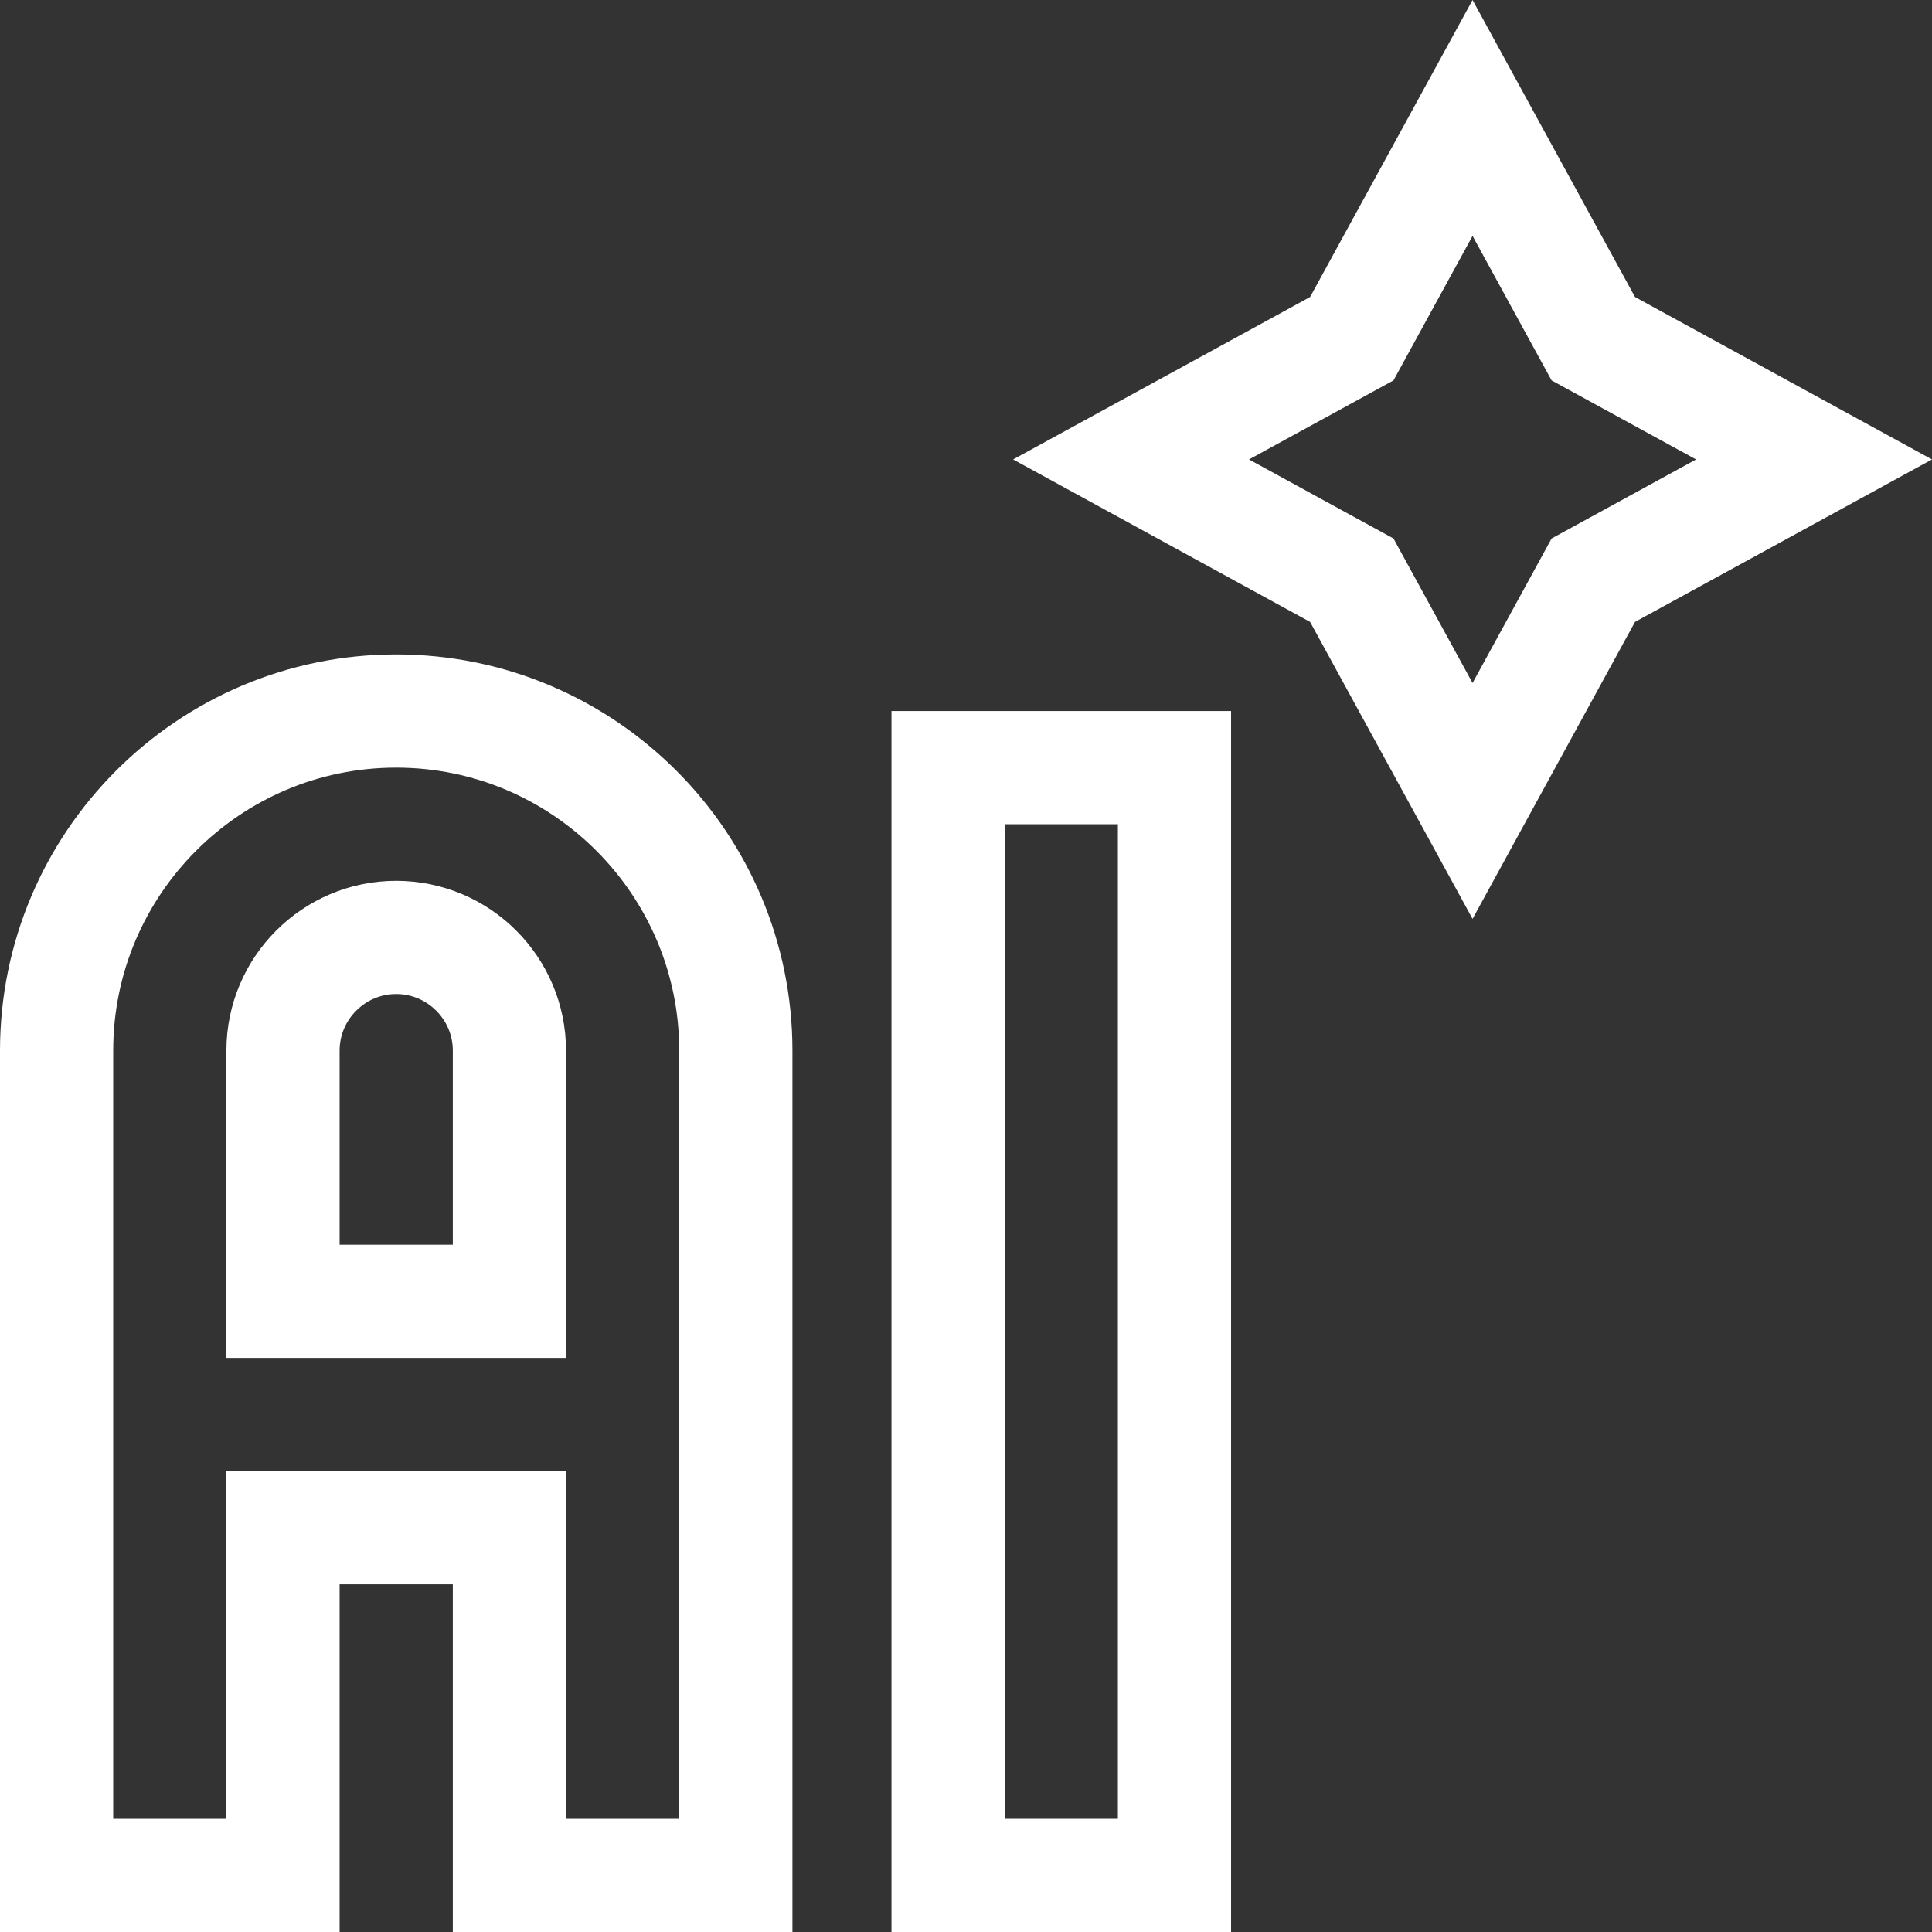
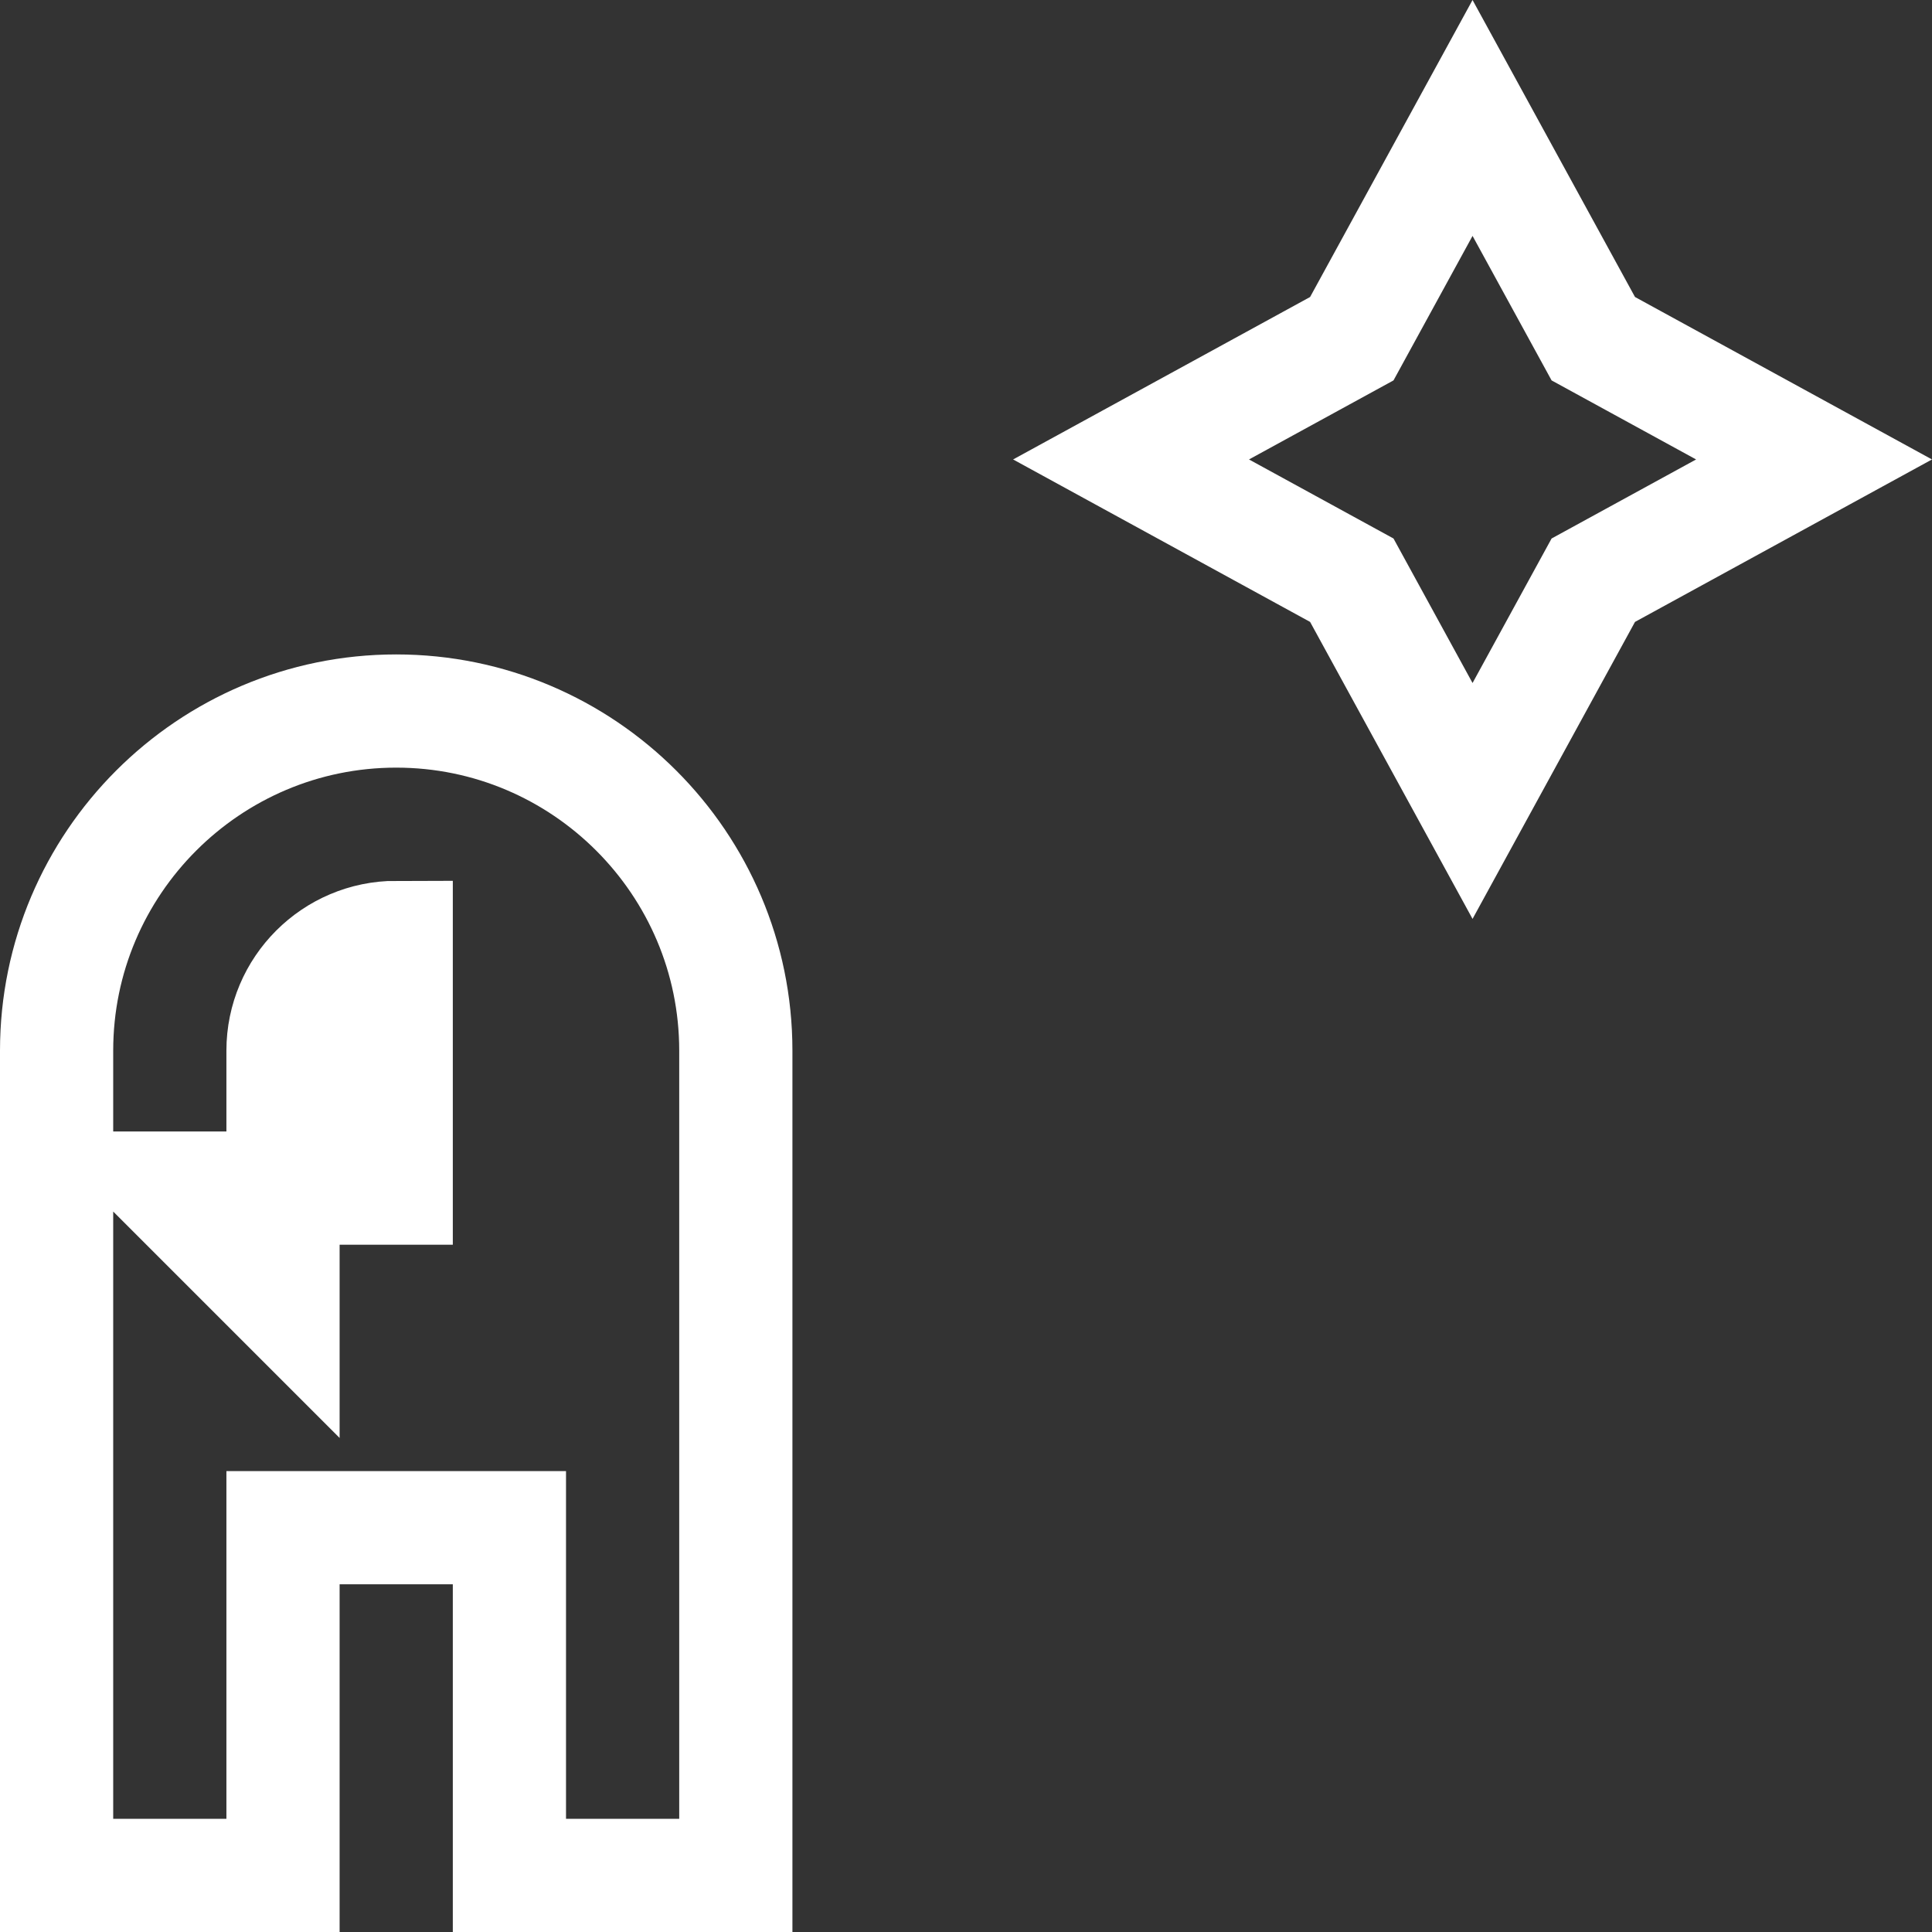
<svg xmlns="http://www.w3.org/2000/svg" id="Capa_1" viewBox="0 0 512 512">
  <rect x="0" y="0" width="512" height="512" fill="#333333" stroke="none" />
  <defs>
    <style>      .cls-1 {        fill: none;        stroke: #fff;        stroke-miterlimit: 10;        stroke-width: 30px;      }    </style>
  </defs>
-   <rect class="cls-1" x="251.25" y="203.43" width="60" height="293.57" />
-   <path class="cls-1" d="M105,188.43c-49.63,0-90,40.37-90,90v218.57h60v-92.14h60v92.14h60v-218.57c0-49.63-40.37-90-90-90ZM75,344.86v-66.43c0-16.54,13.46-30,30-30s30,13.46,30,30v66.43h-60Z" />
+   <path class="cls-1" d="M105,188.43c-49.63,0-90,40.37-90,90v218.57h60v-92.14h60v92.14h60v-218.57c0-49.63-40.37-90-90-90ZM75,344.86v-66.43c0-16.54,13.46-30,30-30v66.43h-60Z" />
  <polygon class="cls-1" points="390.24 31.26 422.24 89.76 480.74 121.76 422.24 153.76 390.24 212.26 358.24 153.76 299.74 121.76 358.24 89.76 390.24 31.26" />
</svg>